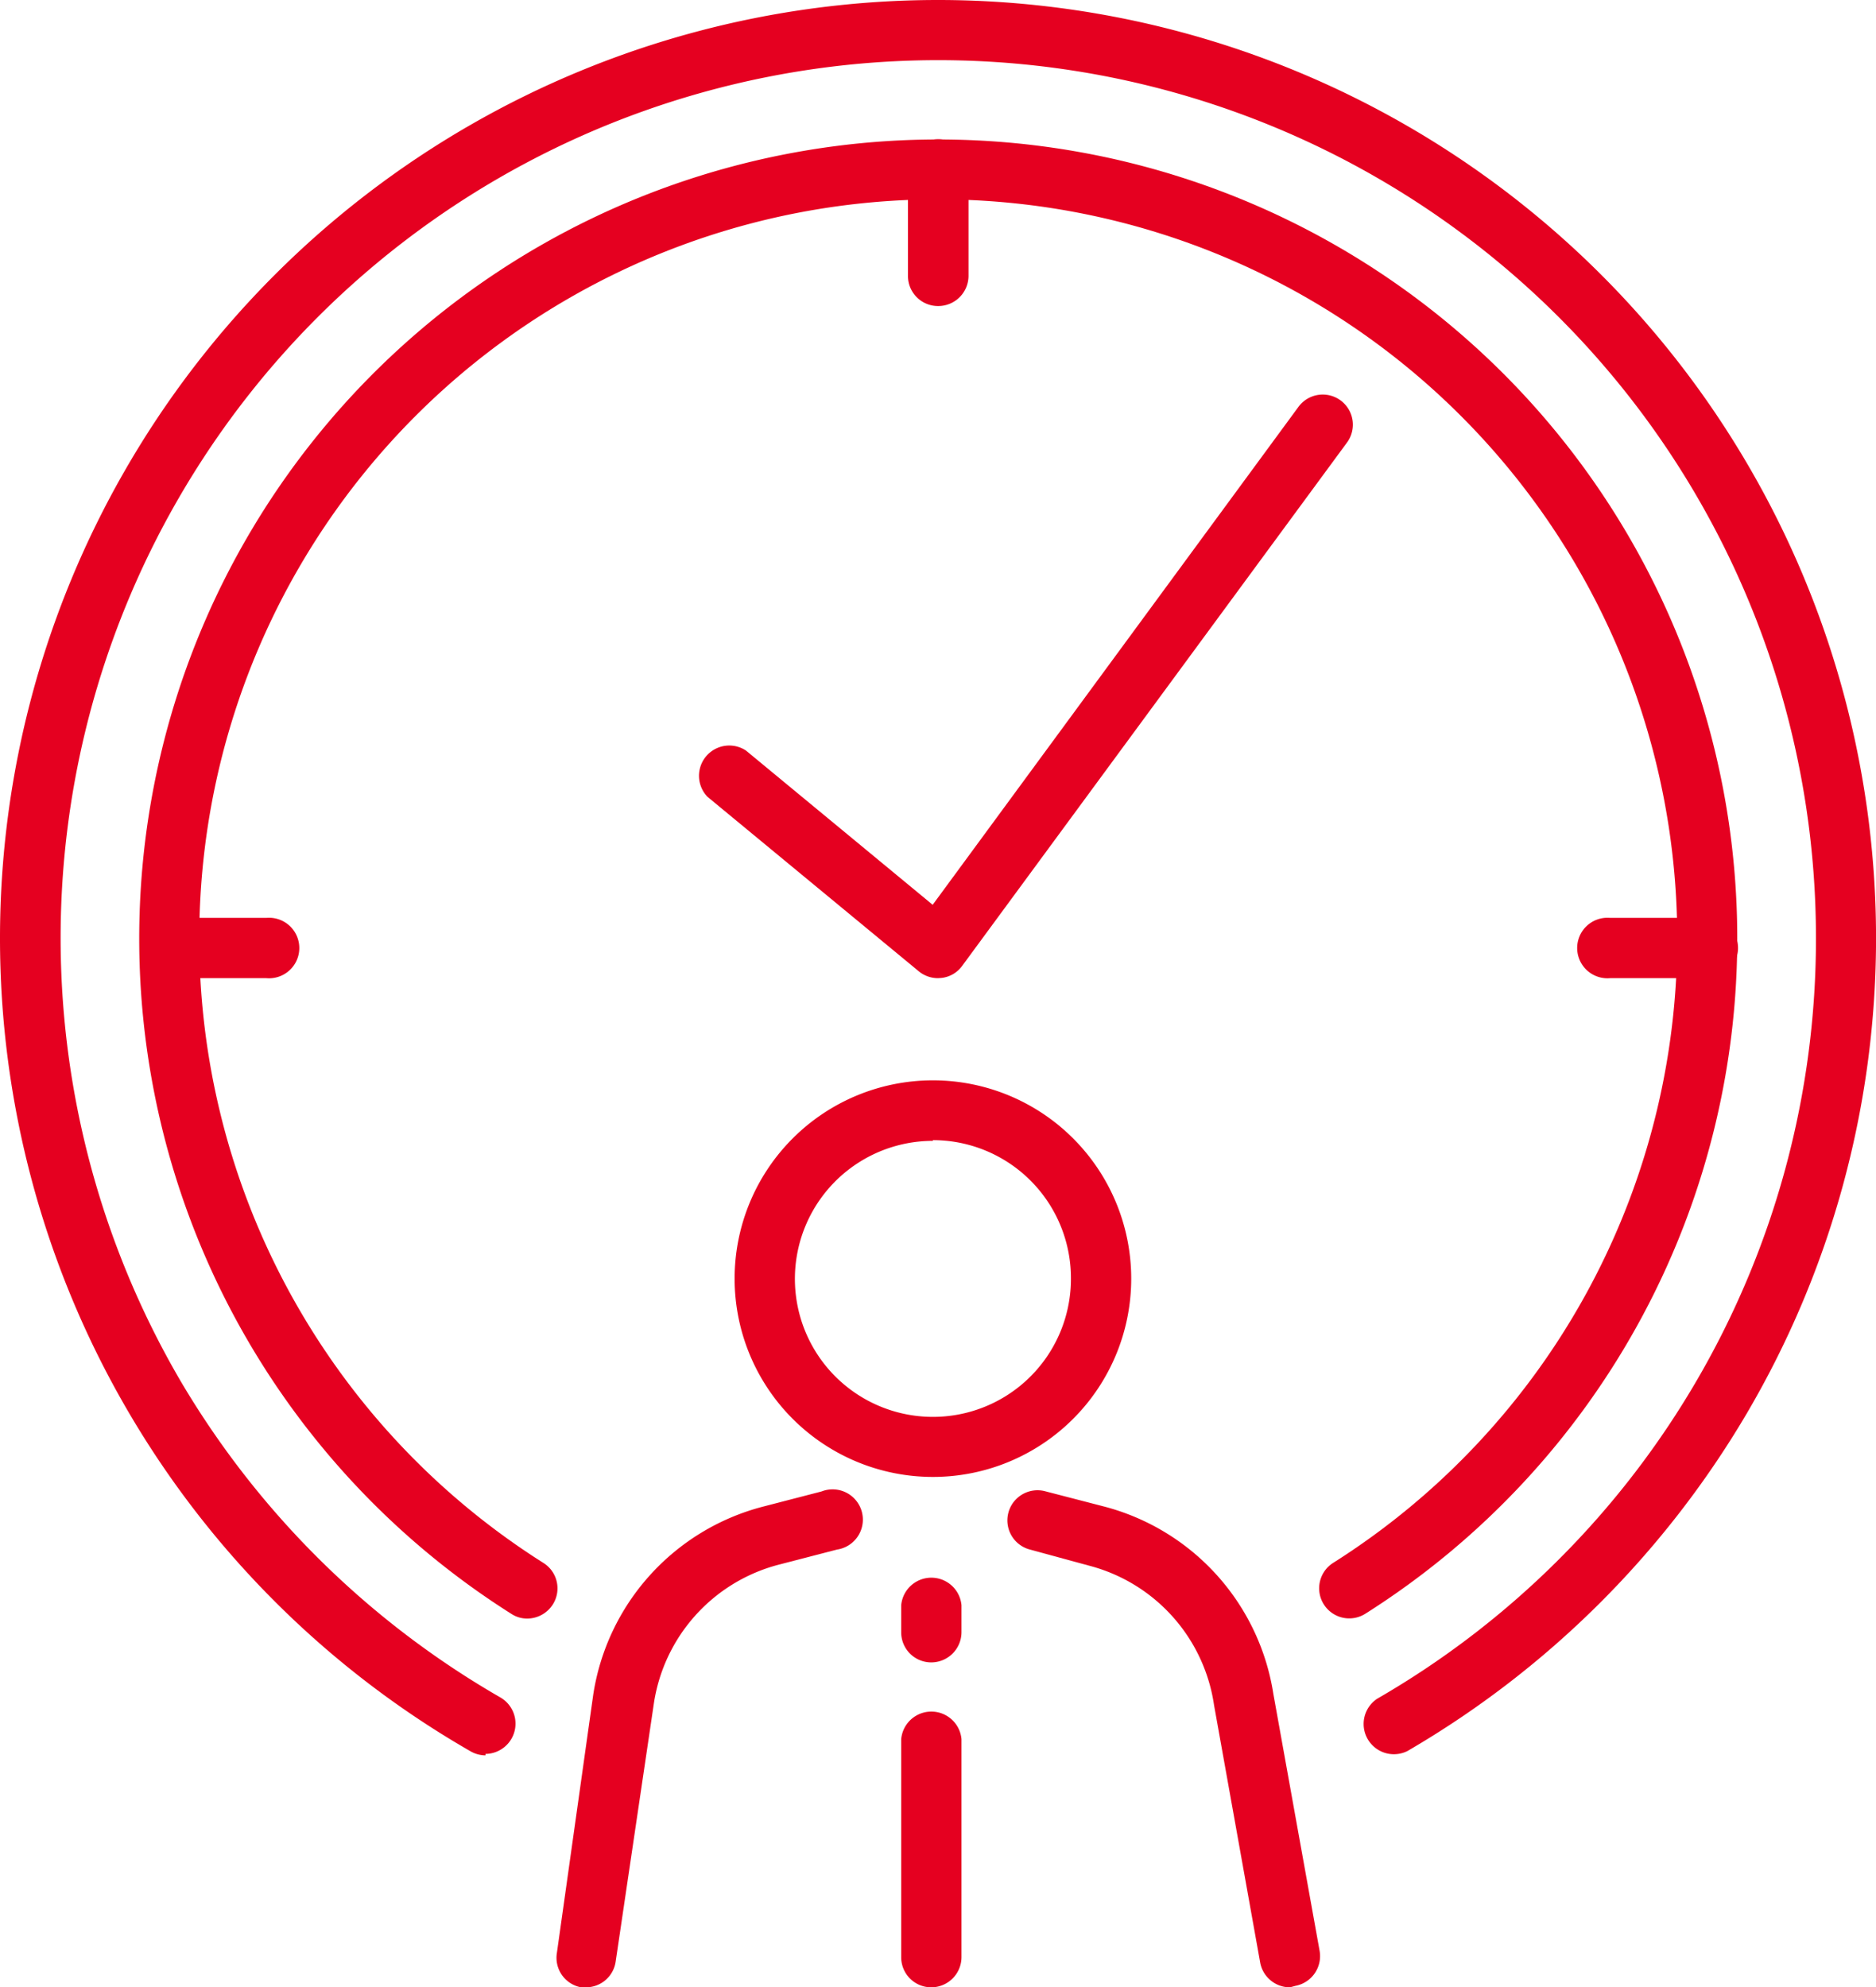
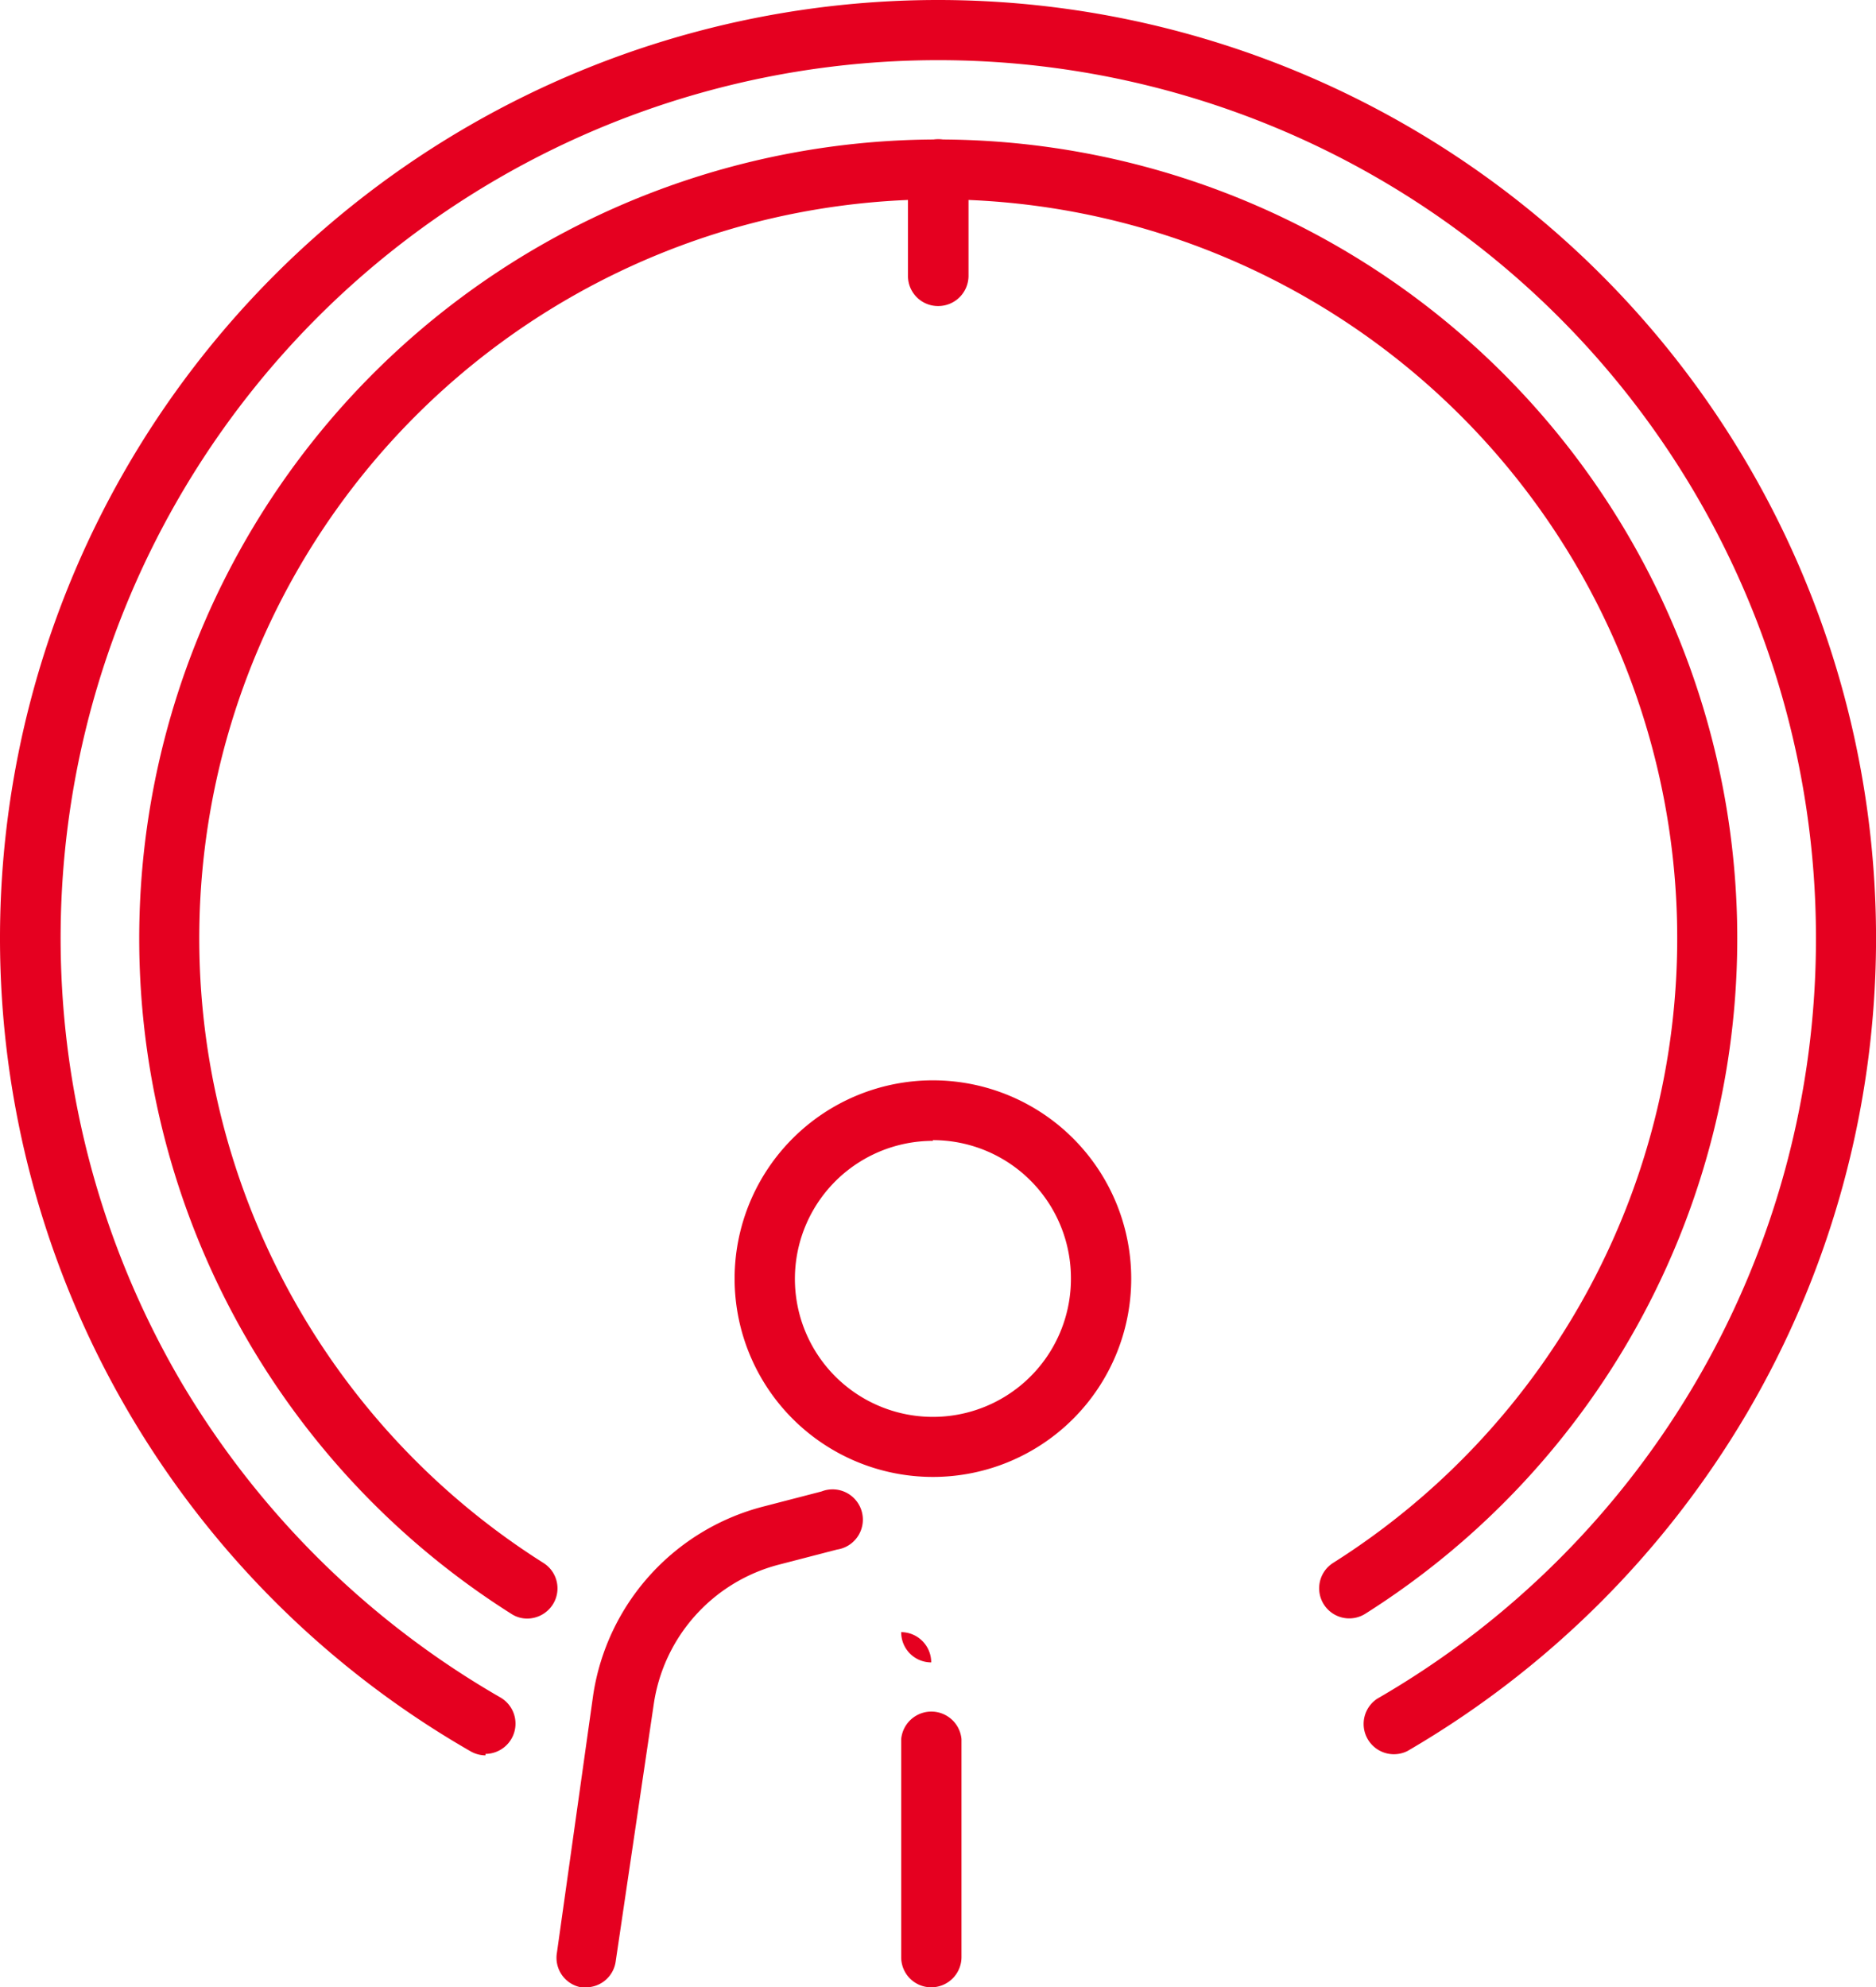
<svg xmlns="http://www.w3.org/2000/svg" viewBox="0 0 77.48 82.08">
  <defs>
    <style>.cls-1{fill:#E50020;}</style>
  </defs>
  <title>icon06</title>
  <g id="レイヤー_2" data-name="レイヤー 2">
    <g id="top">
      <path class="cls-1" d="M38.53,61a8.19,8.19,0,1,1,8.19-8.19A8.19,8.19,0,0,1,38.53,61Zm0-13.88a5.7,5.7,0,1,0,5.7,5.69A5.7,5.7,0,0,0,38.53,47.09Z" />
      <path class="cls-1" d="M24.2,82.08H24A1.24,1.24,0,0,1,23,80.66L24.5,70a9.51,9.51,0,0,1,7-7.77l2.43-.63A1.25,1.25,0,1,1,34.57,64l-2.43.63A7,7,0,0,0,27,70.39L25.43,81A1.24,1.24,0,0,1,24.2,82.08Z" />
-       <path class="cls-1" d="M53.28,82.08a1.25,1.25,0,0,1-1.23-1L50.14,70.42v0A7,7,0,0,0,45,64.67L42.54,64a1.24,1.24,0,1,1,.62-2.41l2.43.63a9.51,9.51,0,0,1,7,7.74l1.91,10.61a1.25,1.25,0,0,1-1,1.45Z" />
-       <path class="cls-1" d="M38.46,68.66a1.24,1.24,0,0,1-1.24-1.25V66.3a1.25,1.25,0,0,1,2.49,0v1.11A1.25,1.25,0,0,1,38.46,68.66Z" />
+       <path class="cls-1" d="M38.46,68.66a1.24,1.24,0,0,1-1.24-1.25V66.3v1.11A1.25,1.25,0,0,1,38.46,68.66Z" />
      <path class="cls-1" d="M38.46,82.08a1.24,1.24,0,0,1-1.24-1.25v-9a1.25,1.25,0,0,1,2.49,0v9A1.25,1.25,0,0,1,38.46,82.08Z" />
      <path class="cls-1" d="M20.05,72.5a1.26,1.26,0,0,1-.62-.17A38.73,38.73,0,0,1,0,38.74,38.75,38.75,0,0,1,38.74,0,38.75,38.75,0,0,1,72.13,58.4a39.05,39.05,0,0,1-14,13.92,1.25,1.25,0,0,1-1.25-2.16A36.23,36.23,0,0,0,75,38.74,36.25,36.25,0,0,0,13.11,13.11a36.27,36.27,0,0,0-5.61,44,36.45,36.45,0,0,0,13.17,13,1.25,1.25,0,0,1-.62,2.33Z" />
      <path class="cls-1" d="M21.78,66.85a1.19,1.19,0,0,1-.67-.2,33,33,0,1,1,35.28,0,1.24,1.24,0,1,1-1.33-2.1,30.52,30.52,0,1,0-32.62,0,1.24,1.24,0,0,1,.39,1.72A1.26,1.26,0,0,1,21.78,66.85Z" />
-       <path class="cls-1" d="M38.74,40.4a1.25,1.25,0,0,1-.79-.28l-8.73-7.21A1.25,1.25,0,0,1,30.81,31l7.71,6.37L53.63,16.8a1.24,1.24,0,1,1,2,1.48L39.74,39.89a1.22,1.22,0,0,1-.85.5Z" />
      <path class="cls-1" d="M38.74,12.64A1.24,1.24,0,0,1,37.5,11.4V7A1.25,1.25,0,1,1,40,7V11.4A1.25,1.25,0,0,1,38.74,12.64Z" />
-       <path class="cls-1" d="M11,40.4H7.23a1.25,1.25,0,1,1,0-2.49H11a1.25,1.25,0,1,1,0,2.49Z" />
-       <path class="cls-1" d="M70.42,40.4H66.5a1.25,1.25,0,1,1,0-2.49h3.92a1.25,1.25,0,1,1,0,2.49Z" />
    </g>
  </g>
</svg>